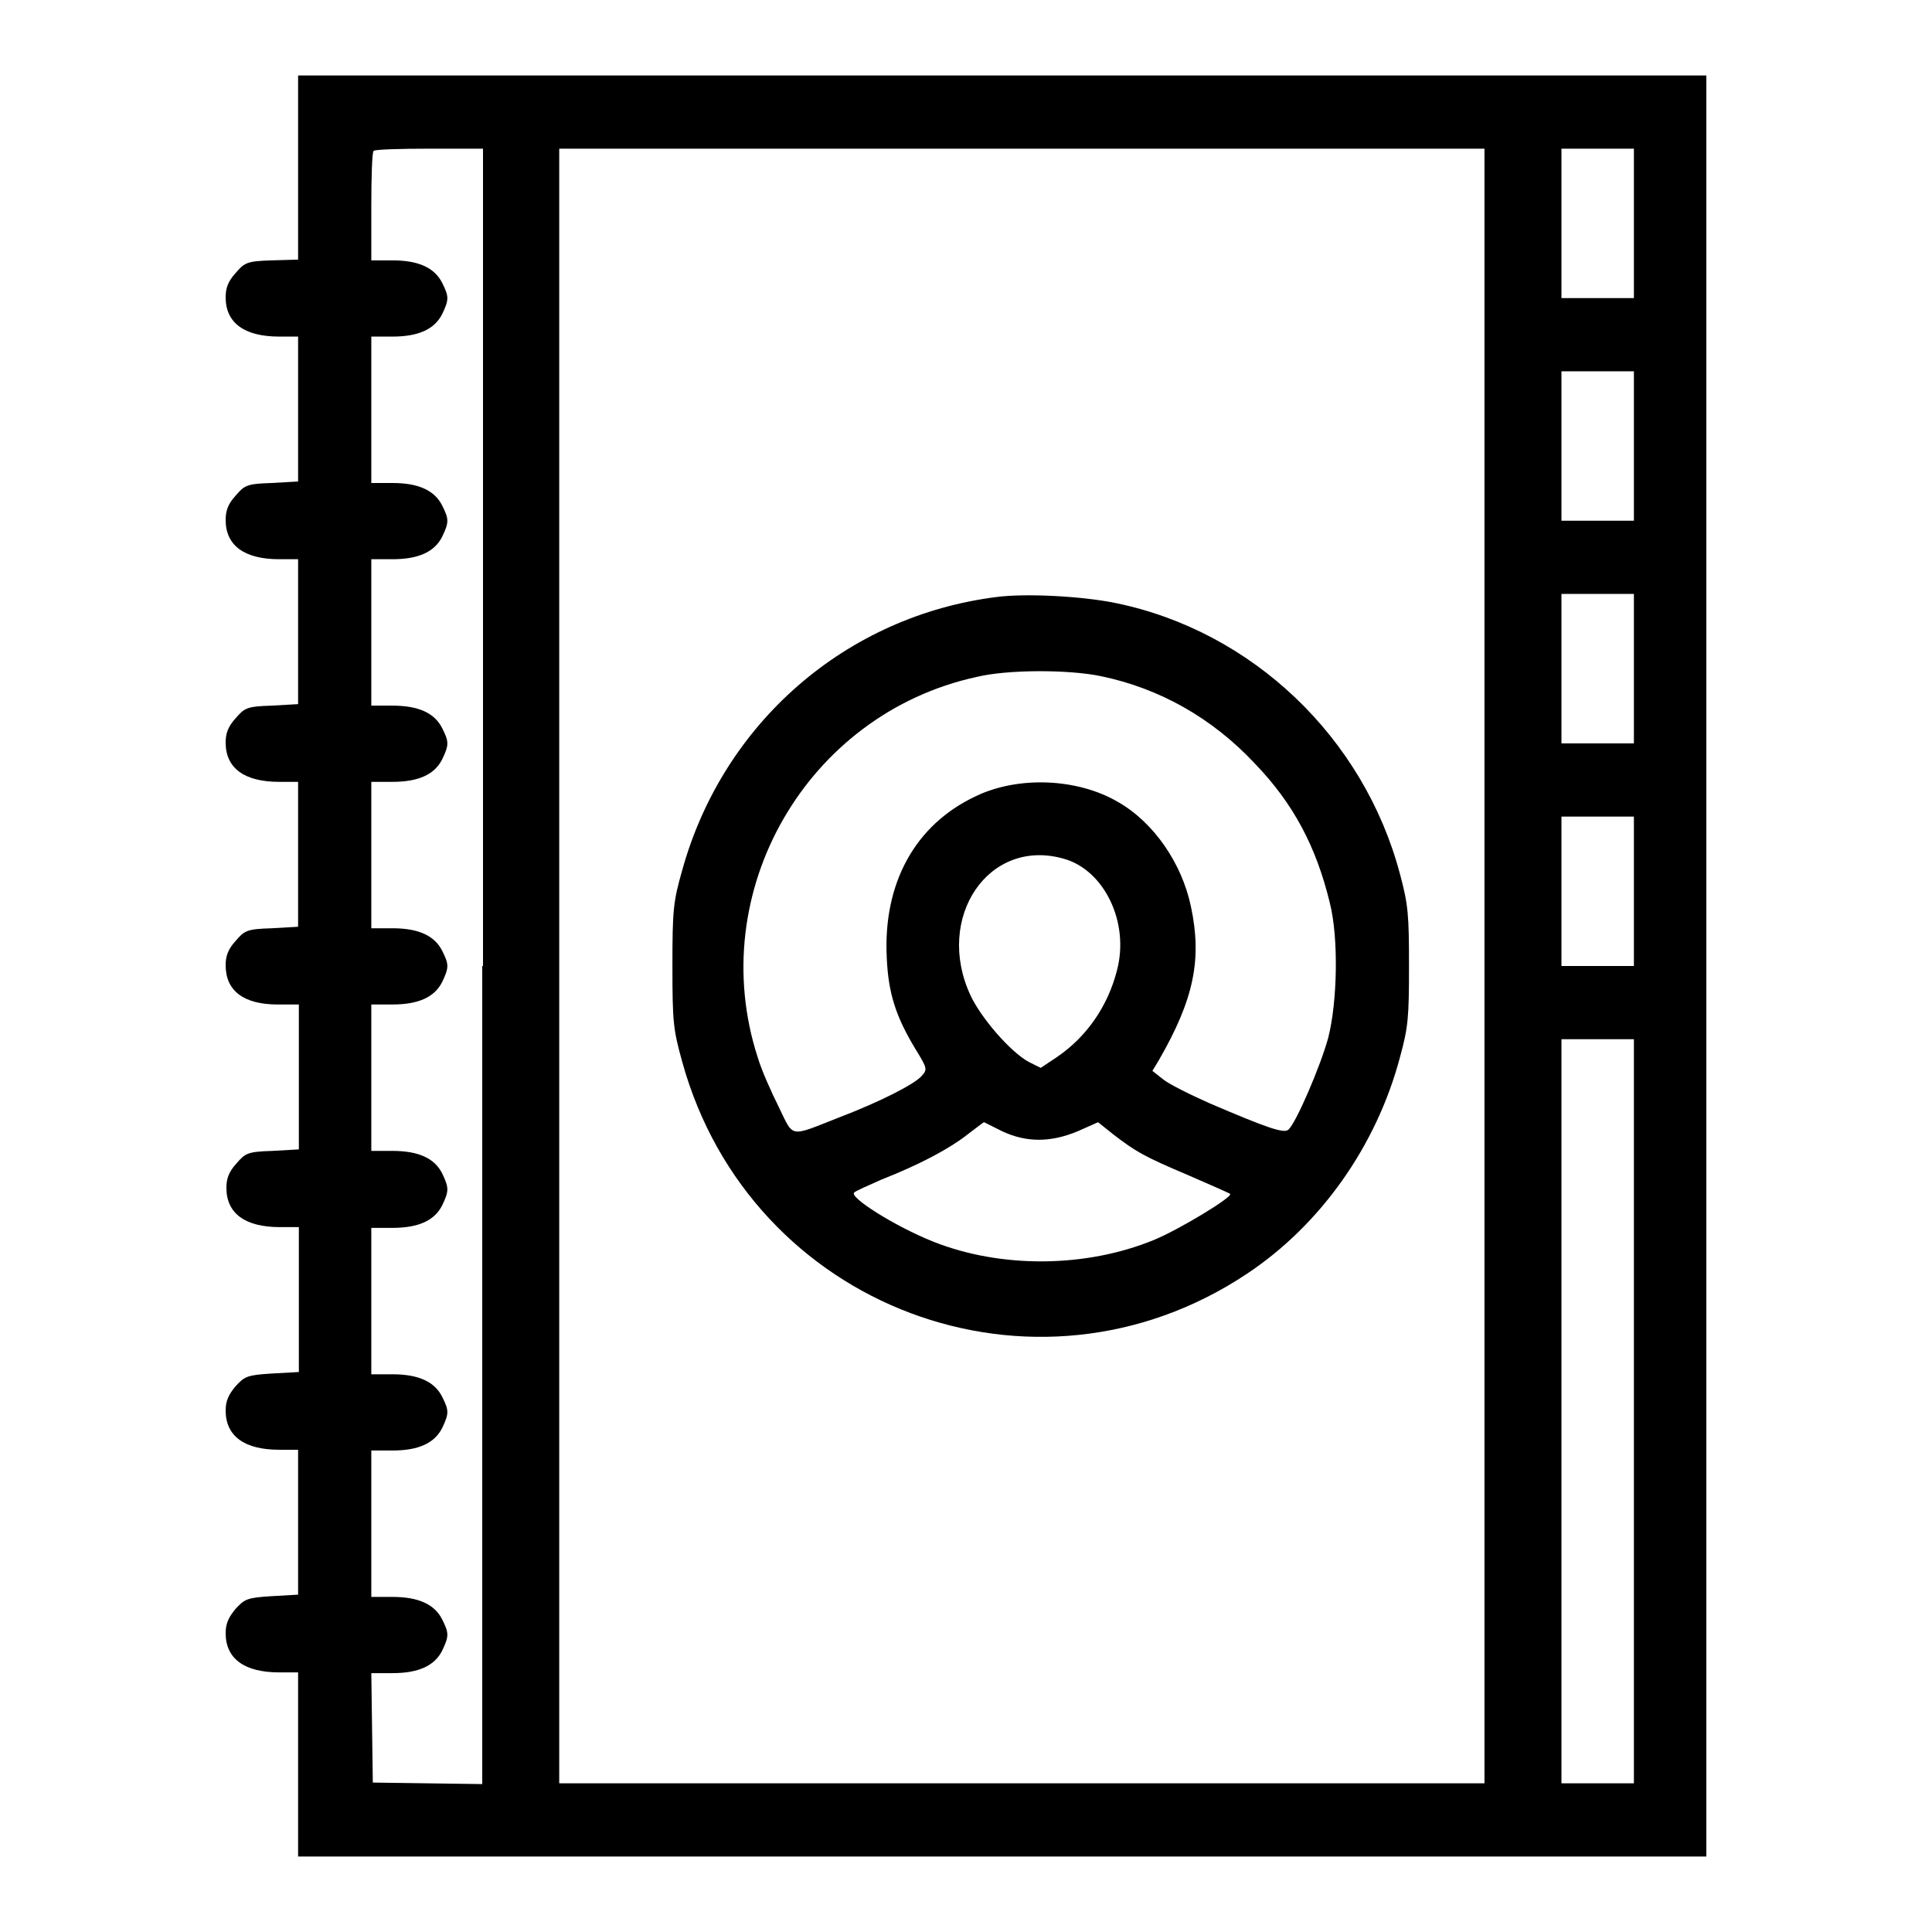
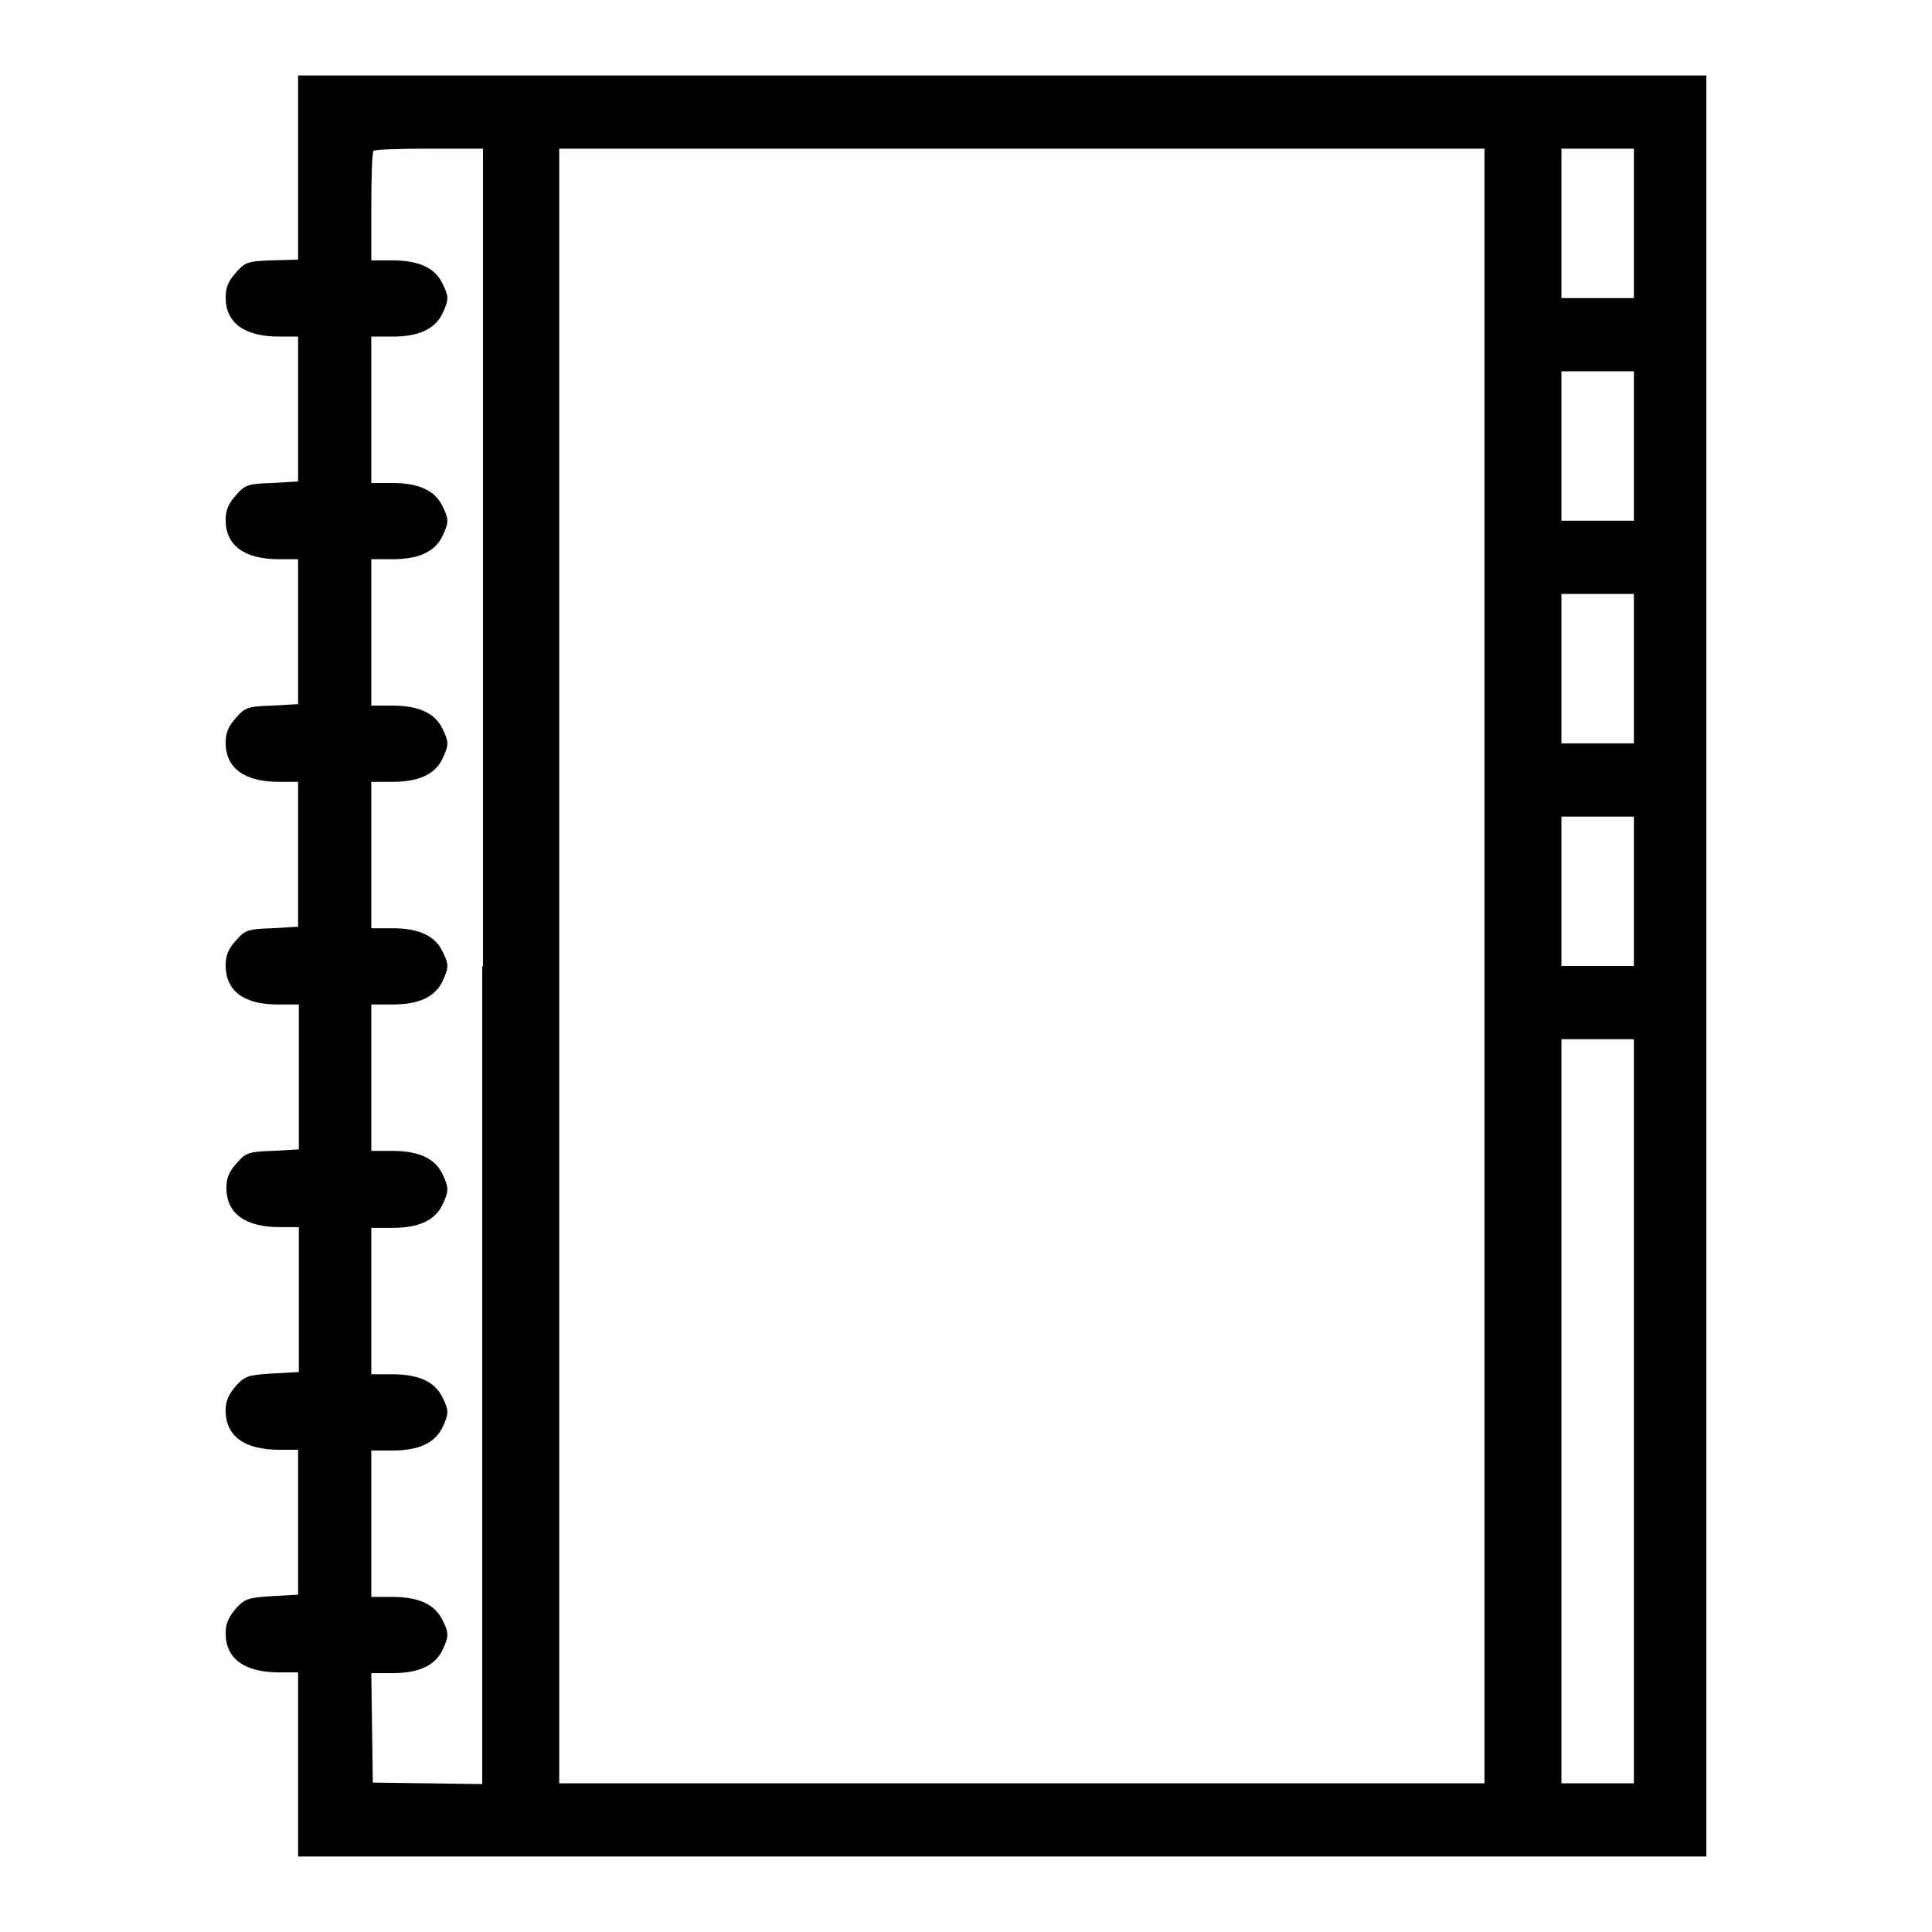
<svg xmlns="http://www.w3.org/2000/svg" version="1.1" x="0px" y="0px" viewBox="0 0 256 256" enable-background="new 0 0 256 256" xml:space="preserve">
  <g>
    <g>
      <g>
        <path fill="#000000" d="M39.5,22.2v12.2L36,34.5c-3.3,0.1-3.6,0.3-4.8,1.7c-1,1.1-1.3,2-1.3,3.2c0,3.4,2.5,5.2,7.1,5.2h2.5v9.6v9.6L36,64c-3.3,0.1-3.6,0.3-4.8,1.7c-1,1.1-1.3,2-1.3,3.2c0,3.4,2.5,5.2,7.1,5.2h2.5v9.6v9.6L36,93.5c-3.3,0.1-3.6,0.3-4.8,1.7c-1,1.1-1.3,2-1.3,3.2c0,3.4,2.5,5.2,7.1,5.2h2.5v9.6v9.6L36,123c-3.3,0.1-3.6,0.3-4.8,1.7c-1,1.1-1.3,2-1.3,3.2c0,3.4,2.4,5.2,6.9,5.2h2.8v9.6v9.6l-3.5,0.2c-3.3,0.1-3.6,0.3-4.8,1.7c-1,1.1-1.3,2-1.3,3.2c0,3.4,2.5,5.2,7.1,5.2h2.5v9.6v9.6L36,182c-3.3,0.2-3.6,0.4-4.8,1.7c-0.9,1.1-1.3,1.9-1.3,3.2c0,3.4,2.5,5.2,7.1,5.2h2.5v9.6v9.6l-3.5,0.2c-3.3,0.2-3.6,0.4-4.8,1.7c-0.9,1.1-1.3,1.9-1.3,3.2c0,3.4,2.5,5.2,7.1,5.2h2.5v12.2V246h93.3h93.3V128V10h-93.3H39.5V22.2z M63.9,128v108.4l-7.2-0.1l-7.3-0.1l-0.1-7.3l-0.1-7.2H52c3.5,0,5.6-1,6.6-3c0.9-1.9,0.9-2.3,0-4.1c-1-2-3.1-3-6.6-3h-2.8v-9.7v-9.7H52c3.5,0,5.6-1,6.6-3c0.9-1.9,0.9-2.3,0-4.1c-1-2-3.1-3-6.6-3h-2.8v-9.7v-9.7H52c3.5,0,5.6-1,6.6-3c0.9-1.9,0.9-2.3,0-4.2c-1-2-3.1-3-6.6-3h-2.8v-9.7v-9.7H52c3.5,0,5.6-1,6.6-3c0.9-1.9,0.9-2.3,0-4.1c-1-2-3.1-3-6.6-3h-2.8v-9.7v-9.7H52c3.5,0,5.6-1,6.6-3c0.9-1.9,0.9-2.3,0-4.1c-1-2-3.1-3-6.6-3h-2.8v-9.7v-9.7H52c3.5,0,5.6-1,6.6-3c0.9-1.9,0.9-2.3,0-4.1c-1-2-3.1-3-6.6-3h-2.8v-9.7v-9.7H52c3.5,0,5.6-1,6.6-3c0.9-1.9,0.9-2.3,0-4.1c-1-2-3.1-3-6.6-3h-2.8v-7.1c0-3.9,0.1-7.2,0.3-7.4c0.1-0.2,3.5-0.3,7.4-0.3h7.1V128z M196.7,128v108.3h-61.3H74.1V128V19.7h61.3h61.3V128z M216.5,29.6v9.9h-4.8h-4.8v-9.9v-9.9h4.8h4.8V29.6z M216.5,59.1V69h-4.8h-4.8v-9.9v-9.9h4.8h4.8V59.1z M216.5,88.6v9.9h-4.8h-4.8v-9.9v-9.9h4.8h4.8V88.6z M216.5,118.1v9.9h-4.8h-4.8v-9.9v-9.9h4.8h4.8V118.1z M216.5,187v49.3h-4.8h-4.8V187v-49.3h4.8h4.8V187z" />
-         <path fill="#000000" d="M132.1,79.1c-20,2.5-36.3,16.7-41.7,36.2c-1.2,4.2-1.3,5.3-1.3,12.7s0.1,8.4,1.3,12.7c9,32.6,46.7,46.8,74.8,28.1c9.8-6.5,17.2-17,20.3-28.7c1.1-4,1.2-5.3,1.2-12.1c0-6.8-0.1-8.1-1.2-12.2c-4.8-18.1-19.6-32.2-37.7-35.9C143.4,79,136,78.6,132.1,79.1z M145.9,89.6c7.7,1.6,14.7,5.5,20.4,11.6c5.1,5.3,8.1,11,9.9,18.4c1.2,4.7,1,13.2-0.2,17.9c-1,3.7-4.3,11.4-5.3,12.2c-0.6,0.5-2.7-0.2-10.4-3.5c-2.7-1.2-5.5-2.6-6.2-3.2l-1.4-1.1l0.9-1.5c4.6-8,5.7-13.3,4.2-20.3c-1.2-5.7-4.9-11.1-9.6-13.8c-5.4-3.2-13.3-3.5-18.9-0.8c-8.1,3.8-12.3,11.6-11.8,21.4c0.2,4.7,1.2,7.8,3.8,12.1c1.6,2.6,1.6,2.7,0.8,3.6c-1,1.1-5.5,3.4-11,5.5c-6.6,2.6-5.9,2.7-7.9-1.4c-1-2-2.3-4.9-2.8-6.6c-7.1-21.9,6.5-45.5,29-50.4C133.5,88.7,141.6,88.7,145.9,89.6z M141,113.8c5.3,1.5,8.7,8.4,7,14.8c-1.2,4.7-4,8.8-8,11.5l-2.1,1.4l-1.6-0.8c-2.4-1.3-6.3-5.8-7.7-8.8C123.8,121.6,131,110.9,141,113.8z M132.8,149.9c3.2,1.5,6.4,1.5,10,0l2.7-1.2l2,1.6c3,2.3,4,2.9,9.9,5.4c3,1.3,5.5,2.4,5.6,2.5c0.4,0.4-6.9,4.8-10.1,6.1c-9,3.7-20.3,3.8-29.3,0.2c-5-2-11.2-5.9-10.4-6.5c0.2-0.2,1.8-0.9,3.6-1.7c5.1-2,9-4.1,11.3-5.9c1.2-0.9,2.2-1.7,2.3-1.7C130.4,148.7,131.6,149.3,132.8,149.9z" />
      </g>
    </g>
  </g>
</svg>